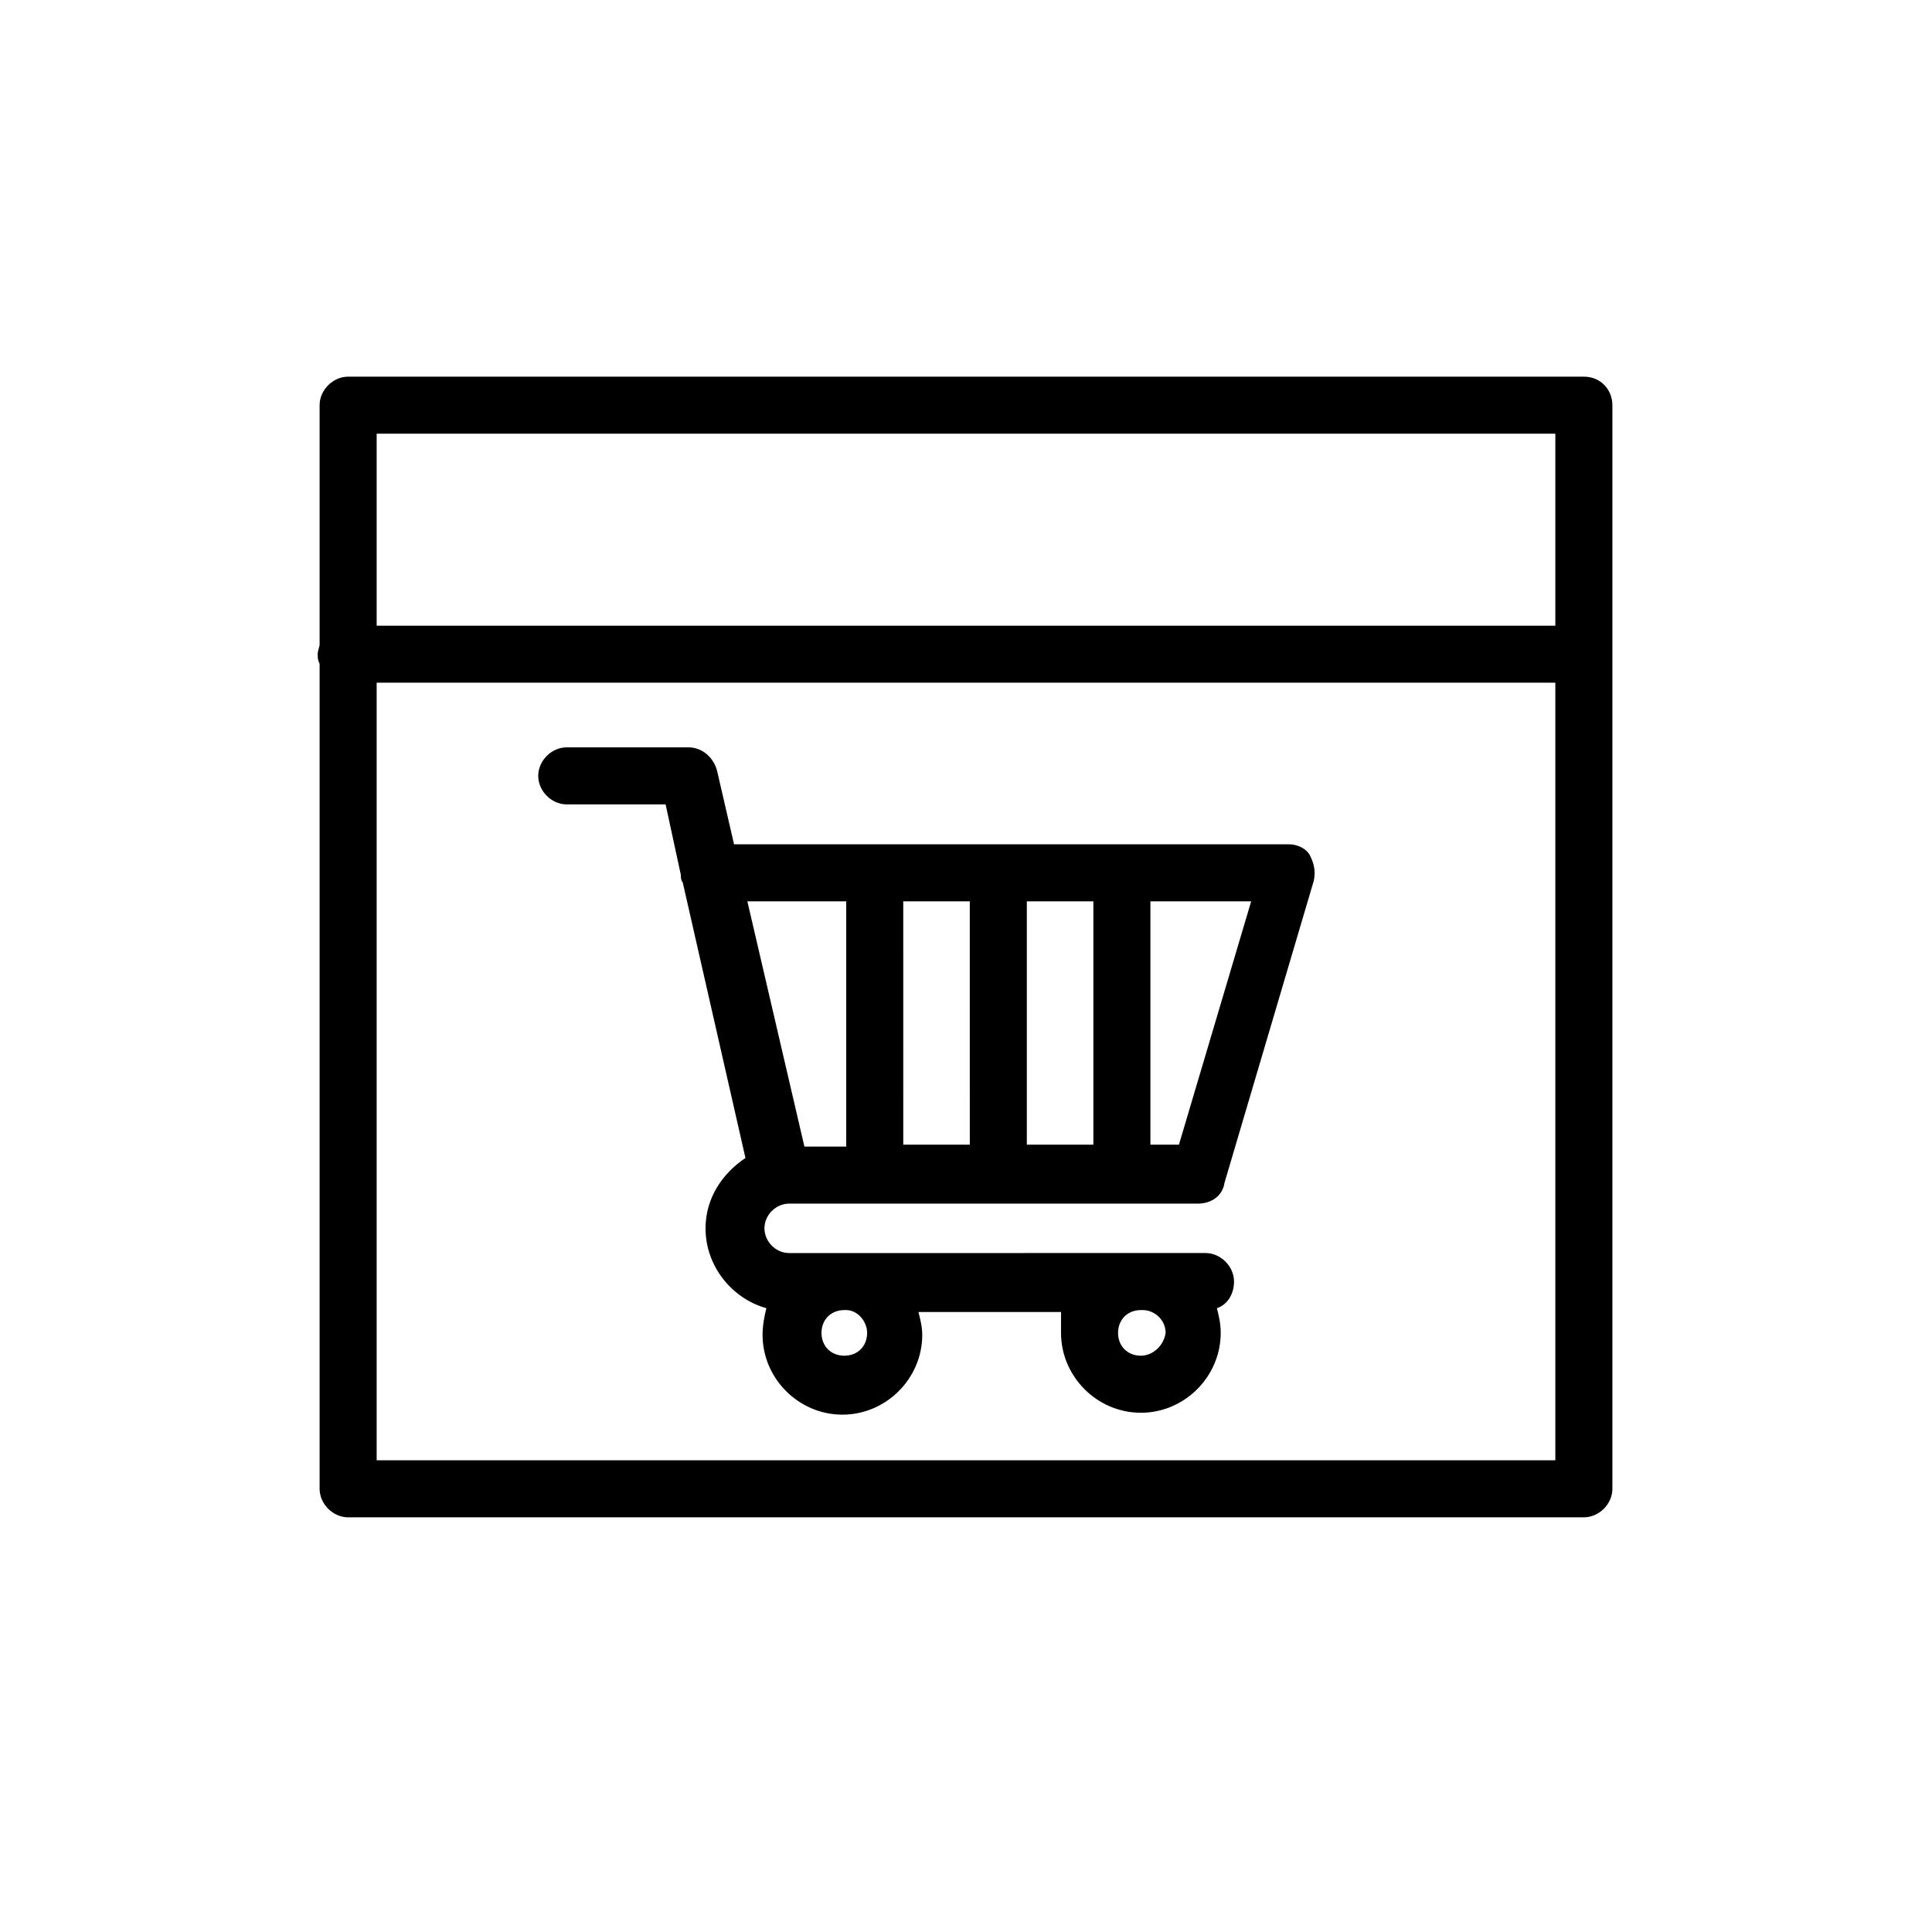
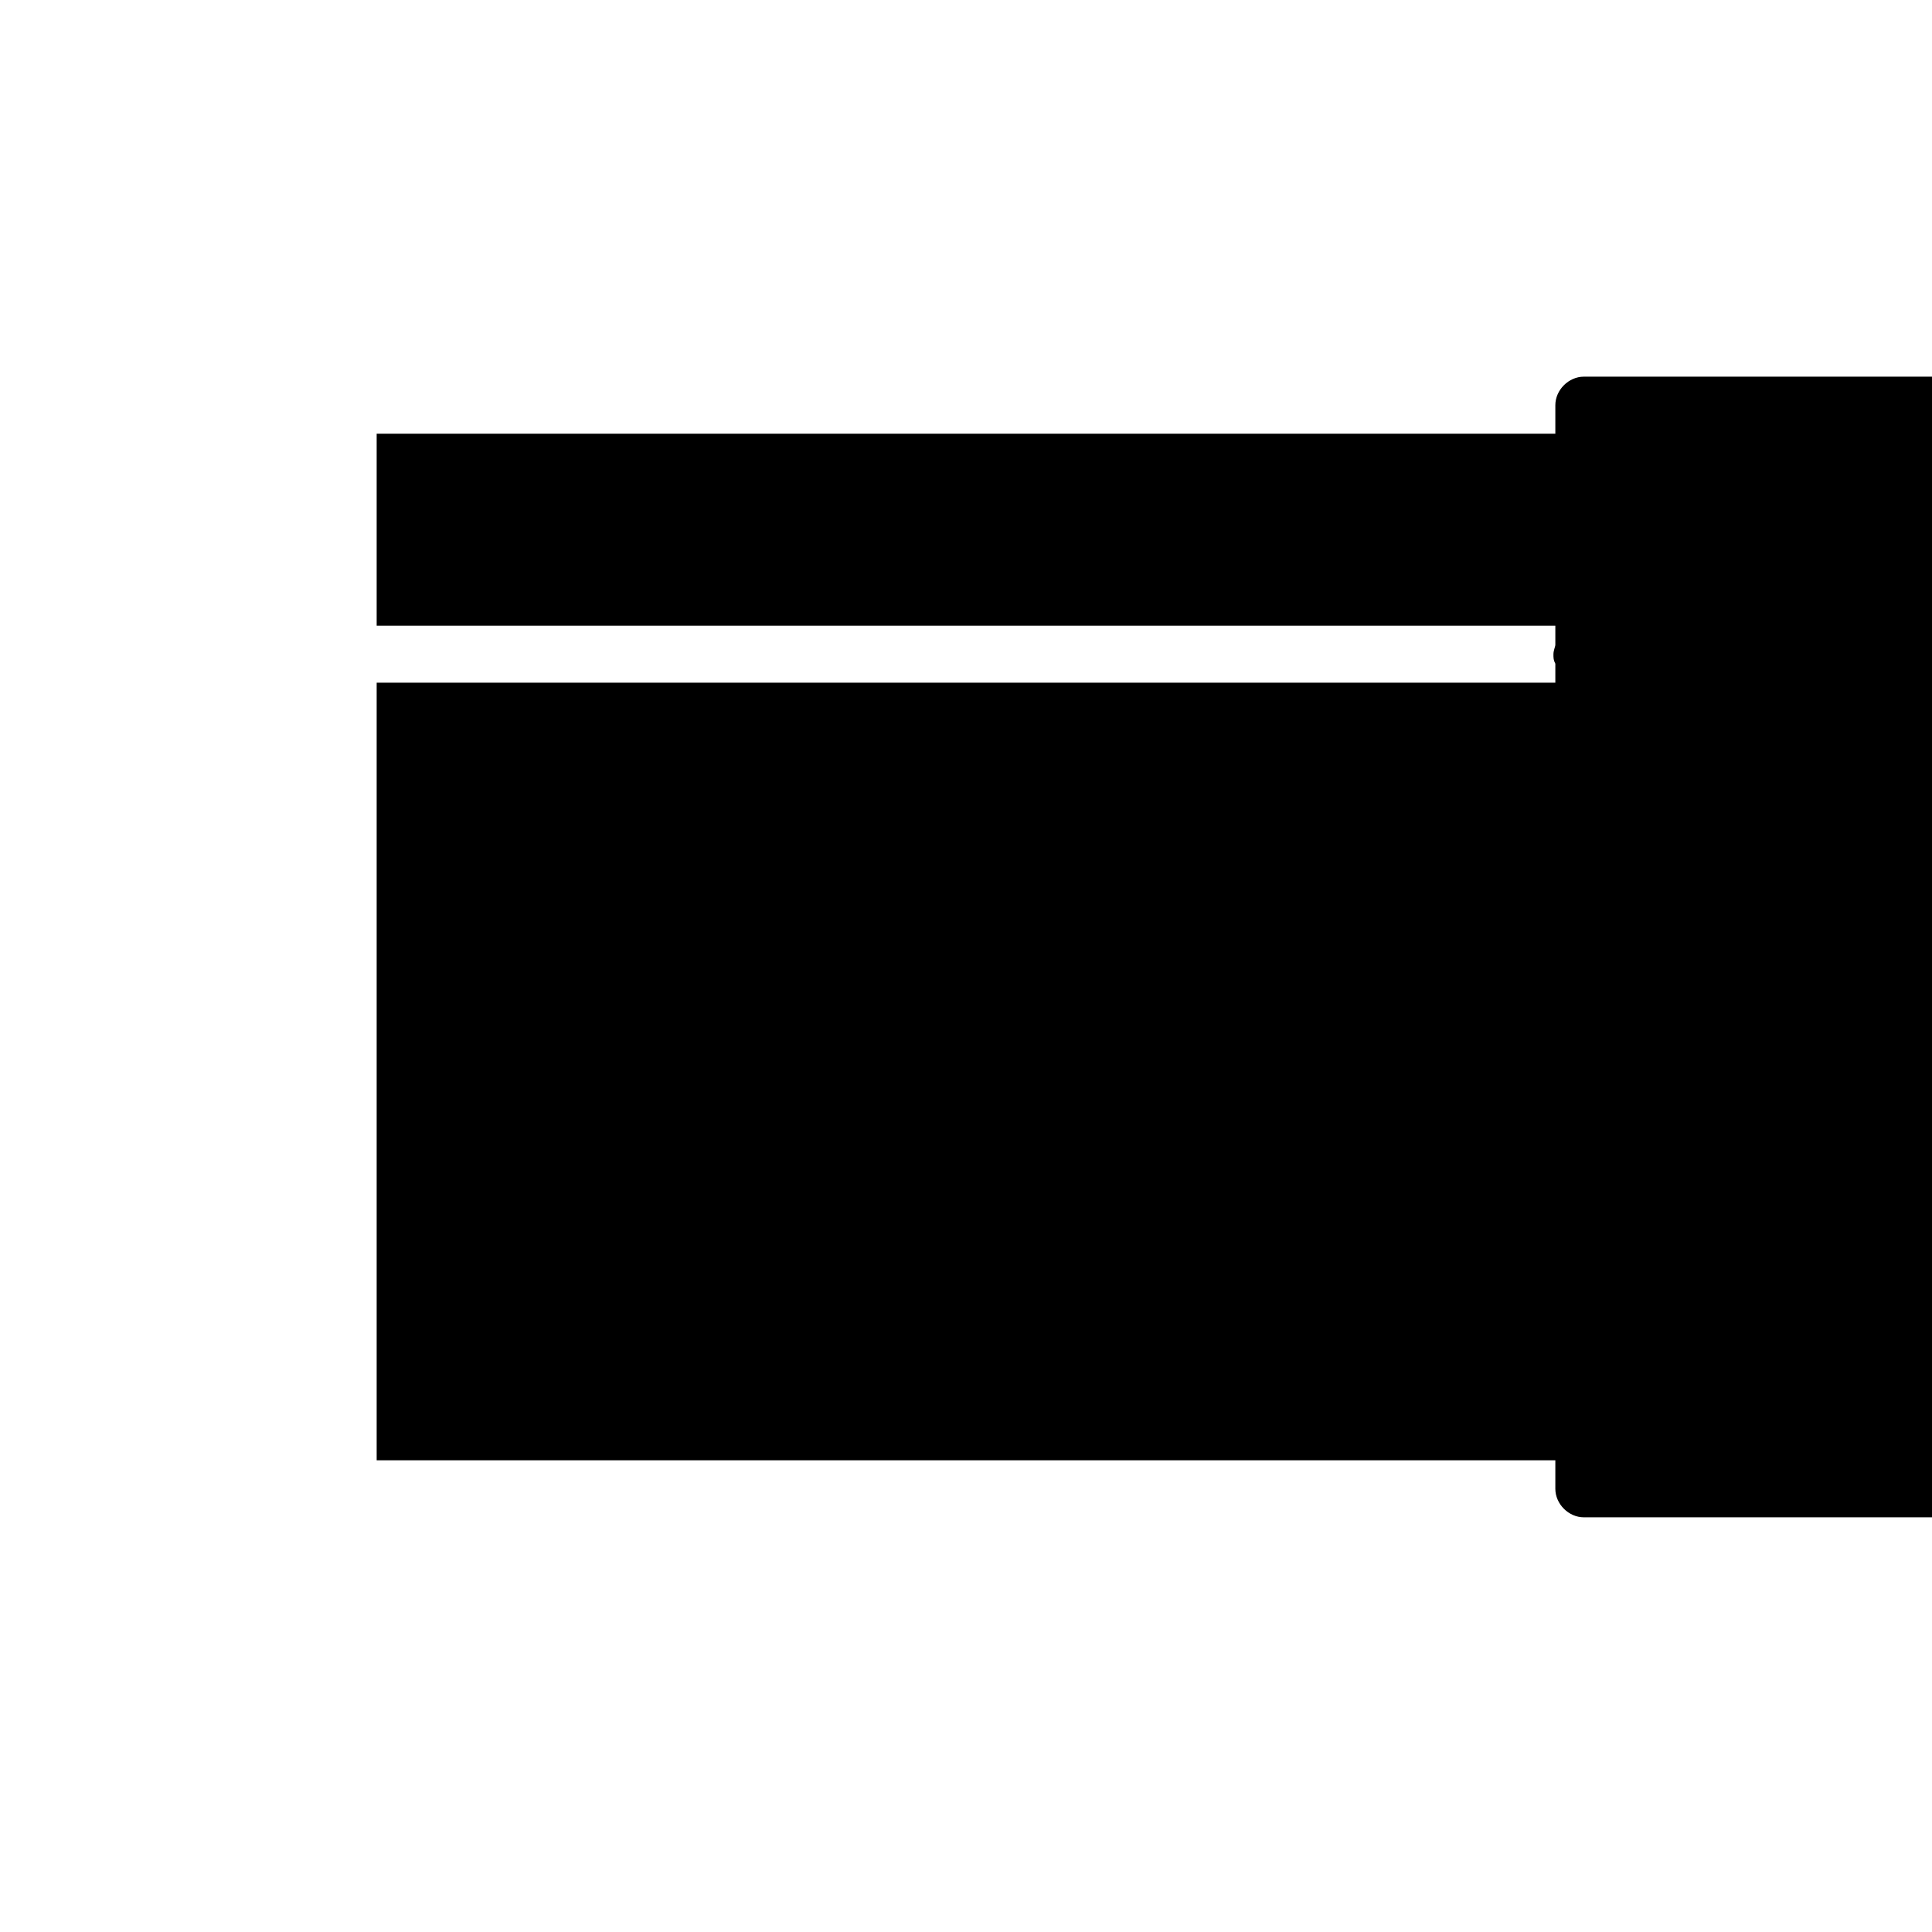
<svg xmlns="http://www.w3.org/2000/svg" fill="#000000" width="800px" height="800px" version="1.1" viewBox="144 144 512 512">
  <g>
-     <path d="m485.64 367.75h-147.11l-4.535-19.648c-1.008-3.527-4.031-6.047-7.559-6.047h-32.242c-4.031 0-7.559 3.527-7.559 7.559s3.527 7.559 7.559 7.559h26.199l4.031 18.641c0 0.504 0 1.512 0.504 2.016l16.625 73.051c-6.047 4.031-10.578 10.578-10.578 18.641 0 10.078 7.055 18.641 16.121 21.16-0.504 2.016-1.008 4.535-1.008 7.055 0 11.586 9.574 21.16 21.16 21.16 11.586 0 21.16-9.574 21.16-21.16 0-2.016-0.504-4.031-1.008-6.047h37.785c-0.004 1.512-0.004 3.527-0.004 5.543 0 11.586 9.574 21.16 21.16 21.16 11.586 0 21.16-9.574 21.16-21.16 0-2.519-0.504-4.535-1.008-6.551 3.023-1.008 4.535-4.031 4.535-7.055 0-4.031-3.527-7.559-7.559-7.559h-17.129-0.504-0.504l-77.082 0.004h-0.504-0.504-14.105c-3.527 0-6.551-3.023-6.551-6.551 0-3.527 3.023-6.551 6.551-6.551h108.32c3.527 0 6.551-2.016 7.055-5.543l23.68-80.105c0.504-2.519 0-4.535-1.008-6.551-1.008-2.012-3.527-3.019-5.543-3.019zm-111.84 129.48c0 3.527-2.519 6.047-6.047 6.047s-6.047-2.519-6.047-6.047 2.519-6.047 6.047-6.047h0.504c3.023 0 5.543 3.023 5.543 6.047zm72.547 6.047c-3.527 0-6.047-2.519-6.047-6.047s2.519-6.047 6.047-6.047h0.504c3.023 0 6.047 2.519 6.047 6.047-0.504 3.527-3.527 6.047-6.551 6.047zm-12.594-55.926h-17.633v-64.488h17.633zm-32.746 0h-17.633l-0.004-64.488h17.633zm-58.949-64.488h26.199v64.992h-11.082zm114.37 64.488h-7.559v-64.488h26.703z" />
-     <path d="m563.74 243.82h-327.48c-4.031 0-7.559 3.527-7.559 7.559v63.48c0 0.504-0.504 1.512-0.504 2.519s0 1.512 0.504 2.519v218.65c0 4.031 3.527 7.559 7.559 7.559h327.48c4.031 0 7.559-3.527 7.559-7.559v-287.17c-0.004-4.031-3.027-7.559-7.559-7.559zm-7.559 15.117v50.883h-312.36v-50.883zm-312.36 272.05v-206.06h312.36v206.06z" />
+     <path d="m563.74 243.82c-4.031 0-7.559 3.527-7.559 7.559v63.48c0 0.504-0.504 1.512-0.504 2.519s0 1.512 0.504 2.519v218.65c0 4.031 3.527 7.559 7.559 7.559h327.48c4.031 0 7.559-3.527 7.559-7.559v-287.17c-0.004-4.031-3.027-7.559-7.559-7.559zm-7.559 15.117v50.883h-312.36v-50.883zm-312.36 272.05v-206.06h312.36v206.06z" />
  </g>
</svg>